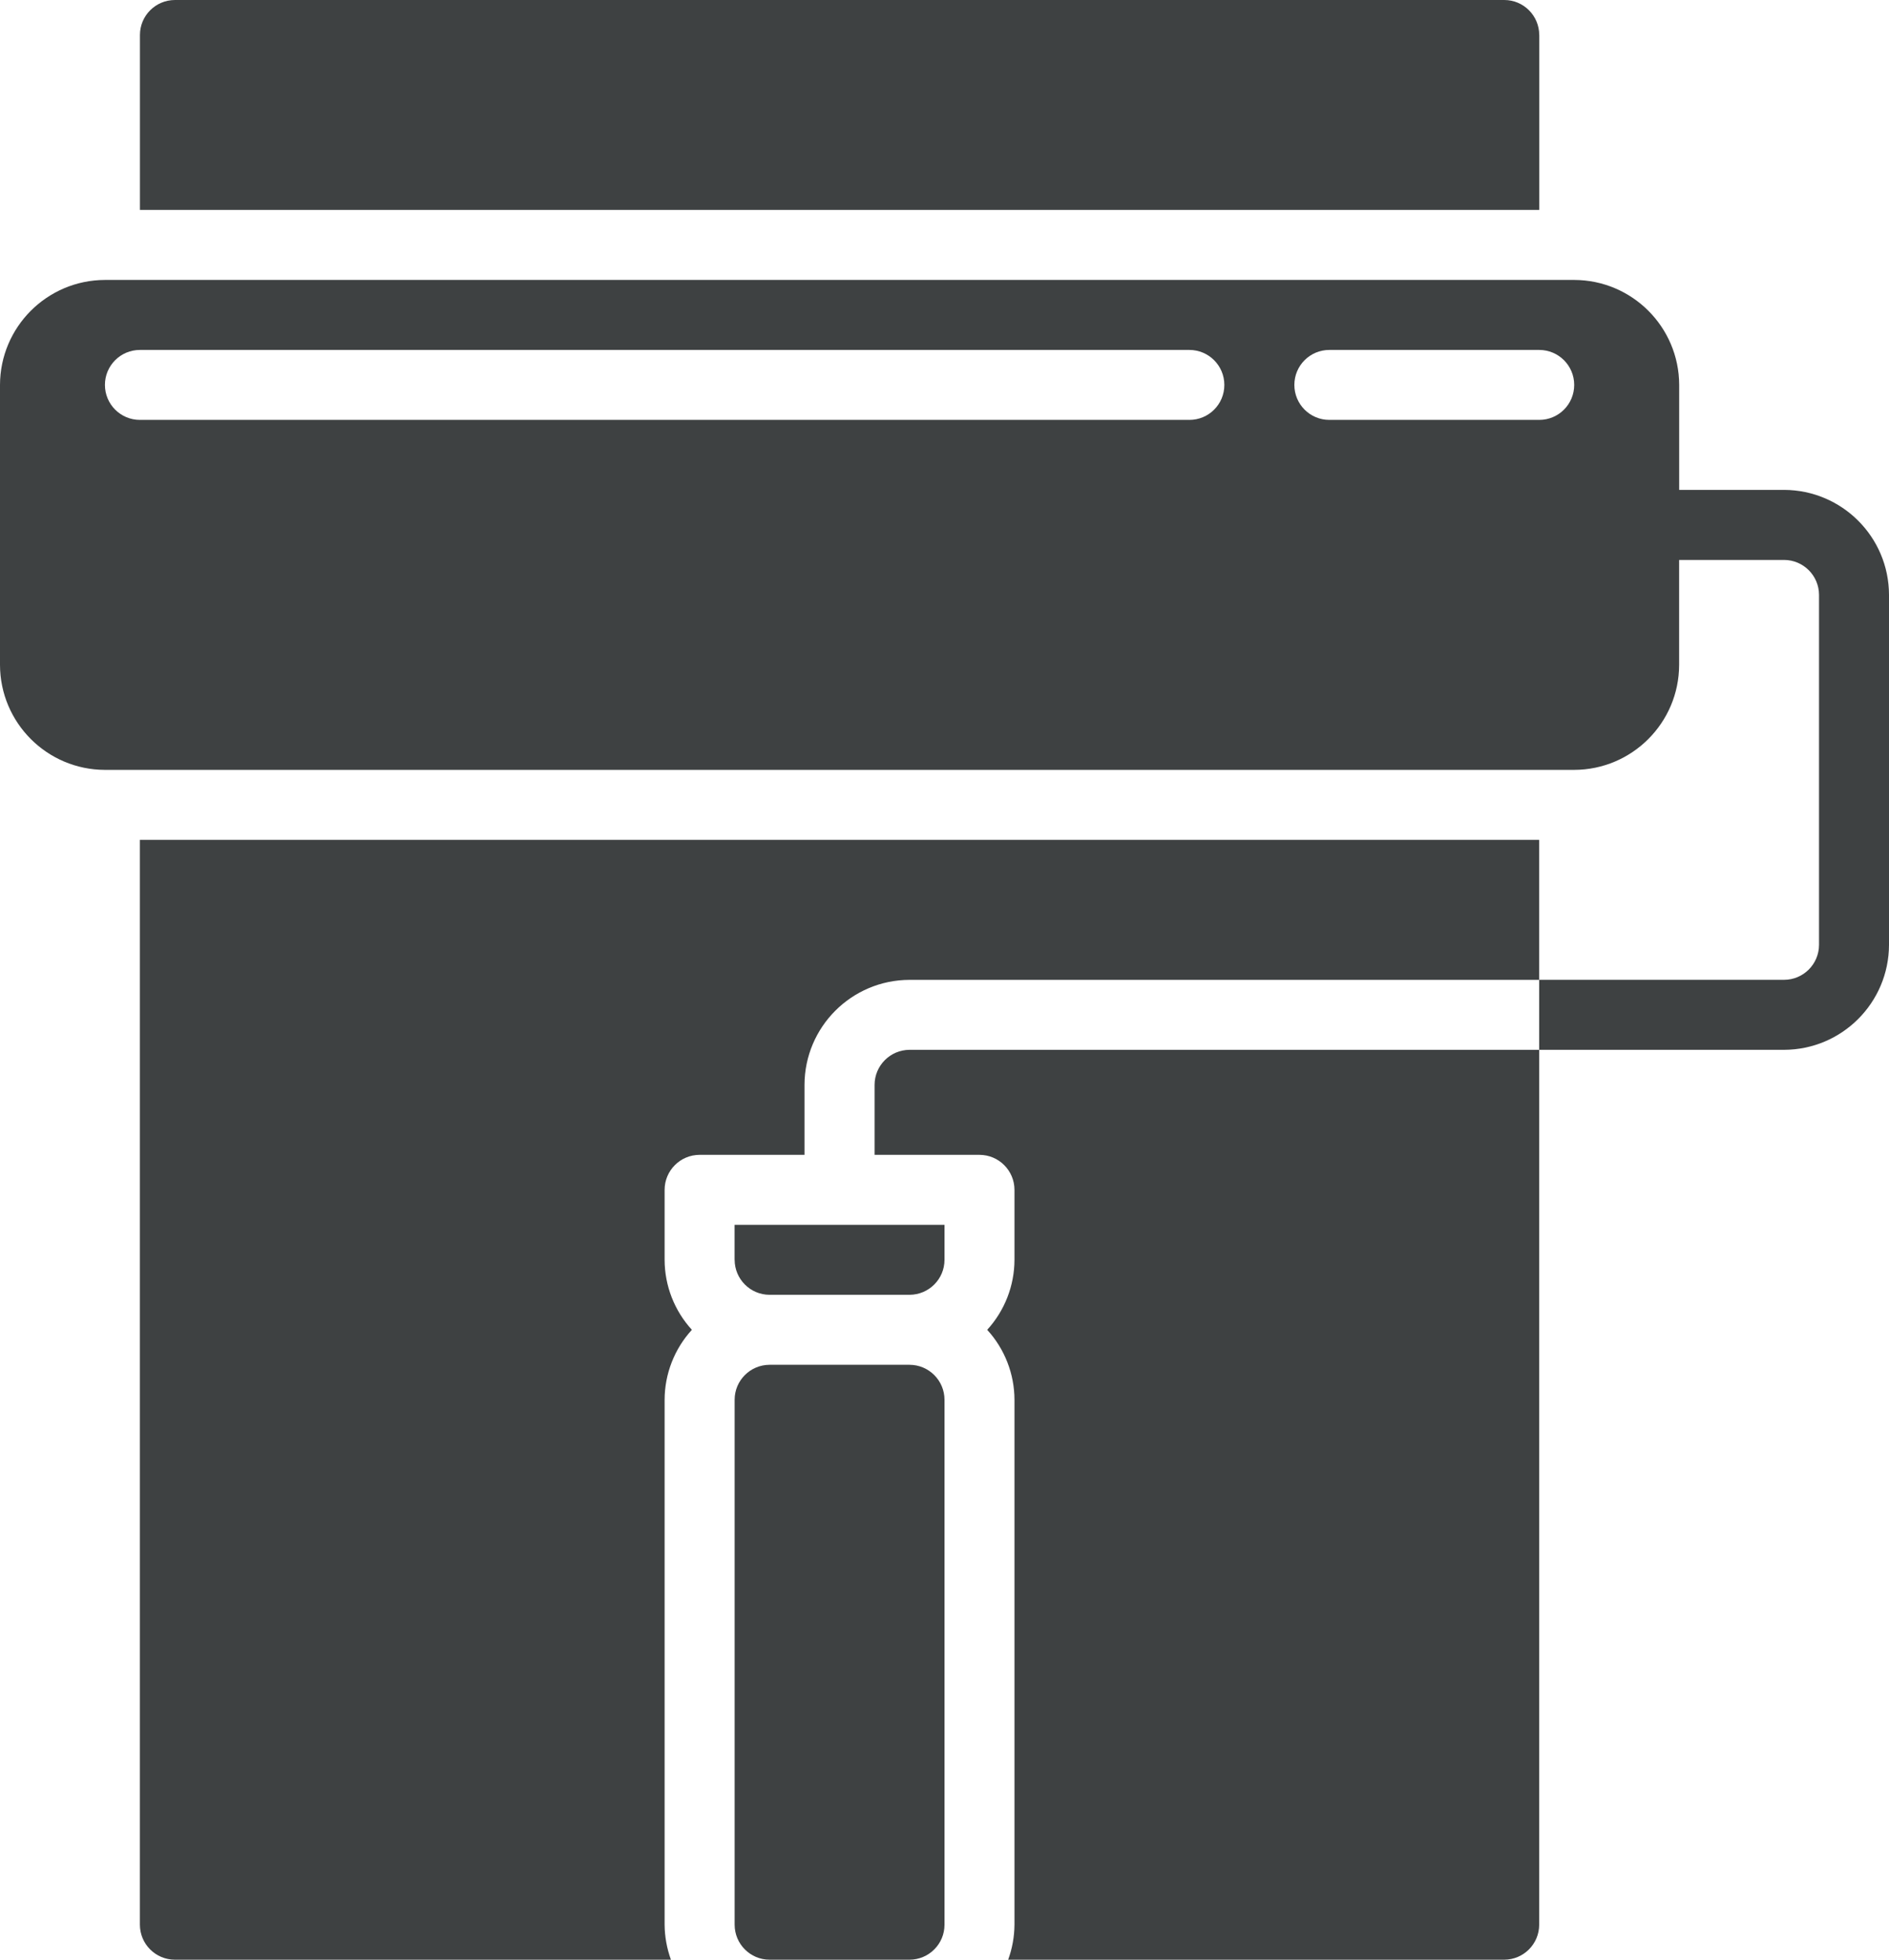
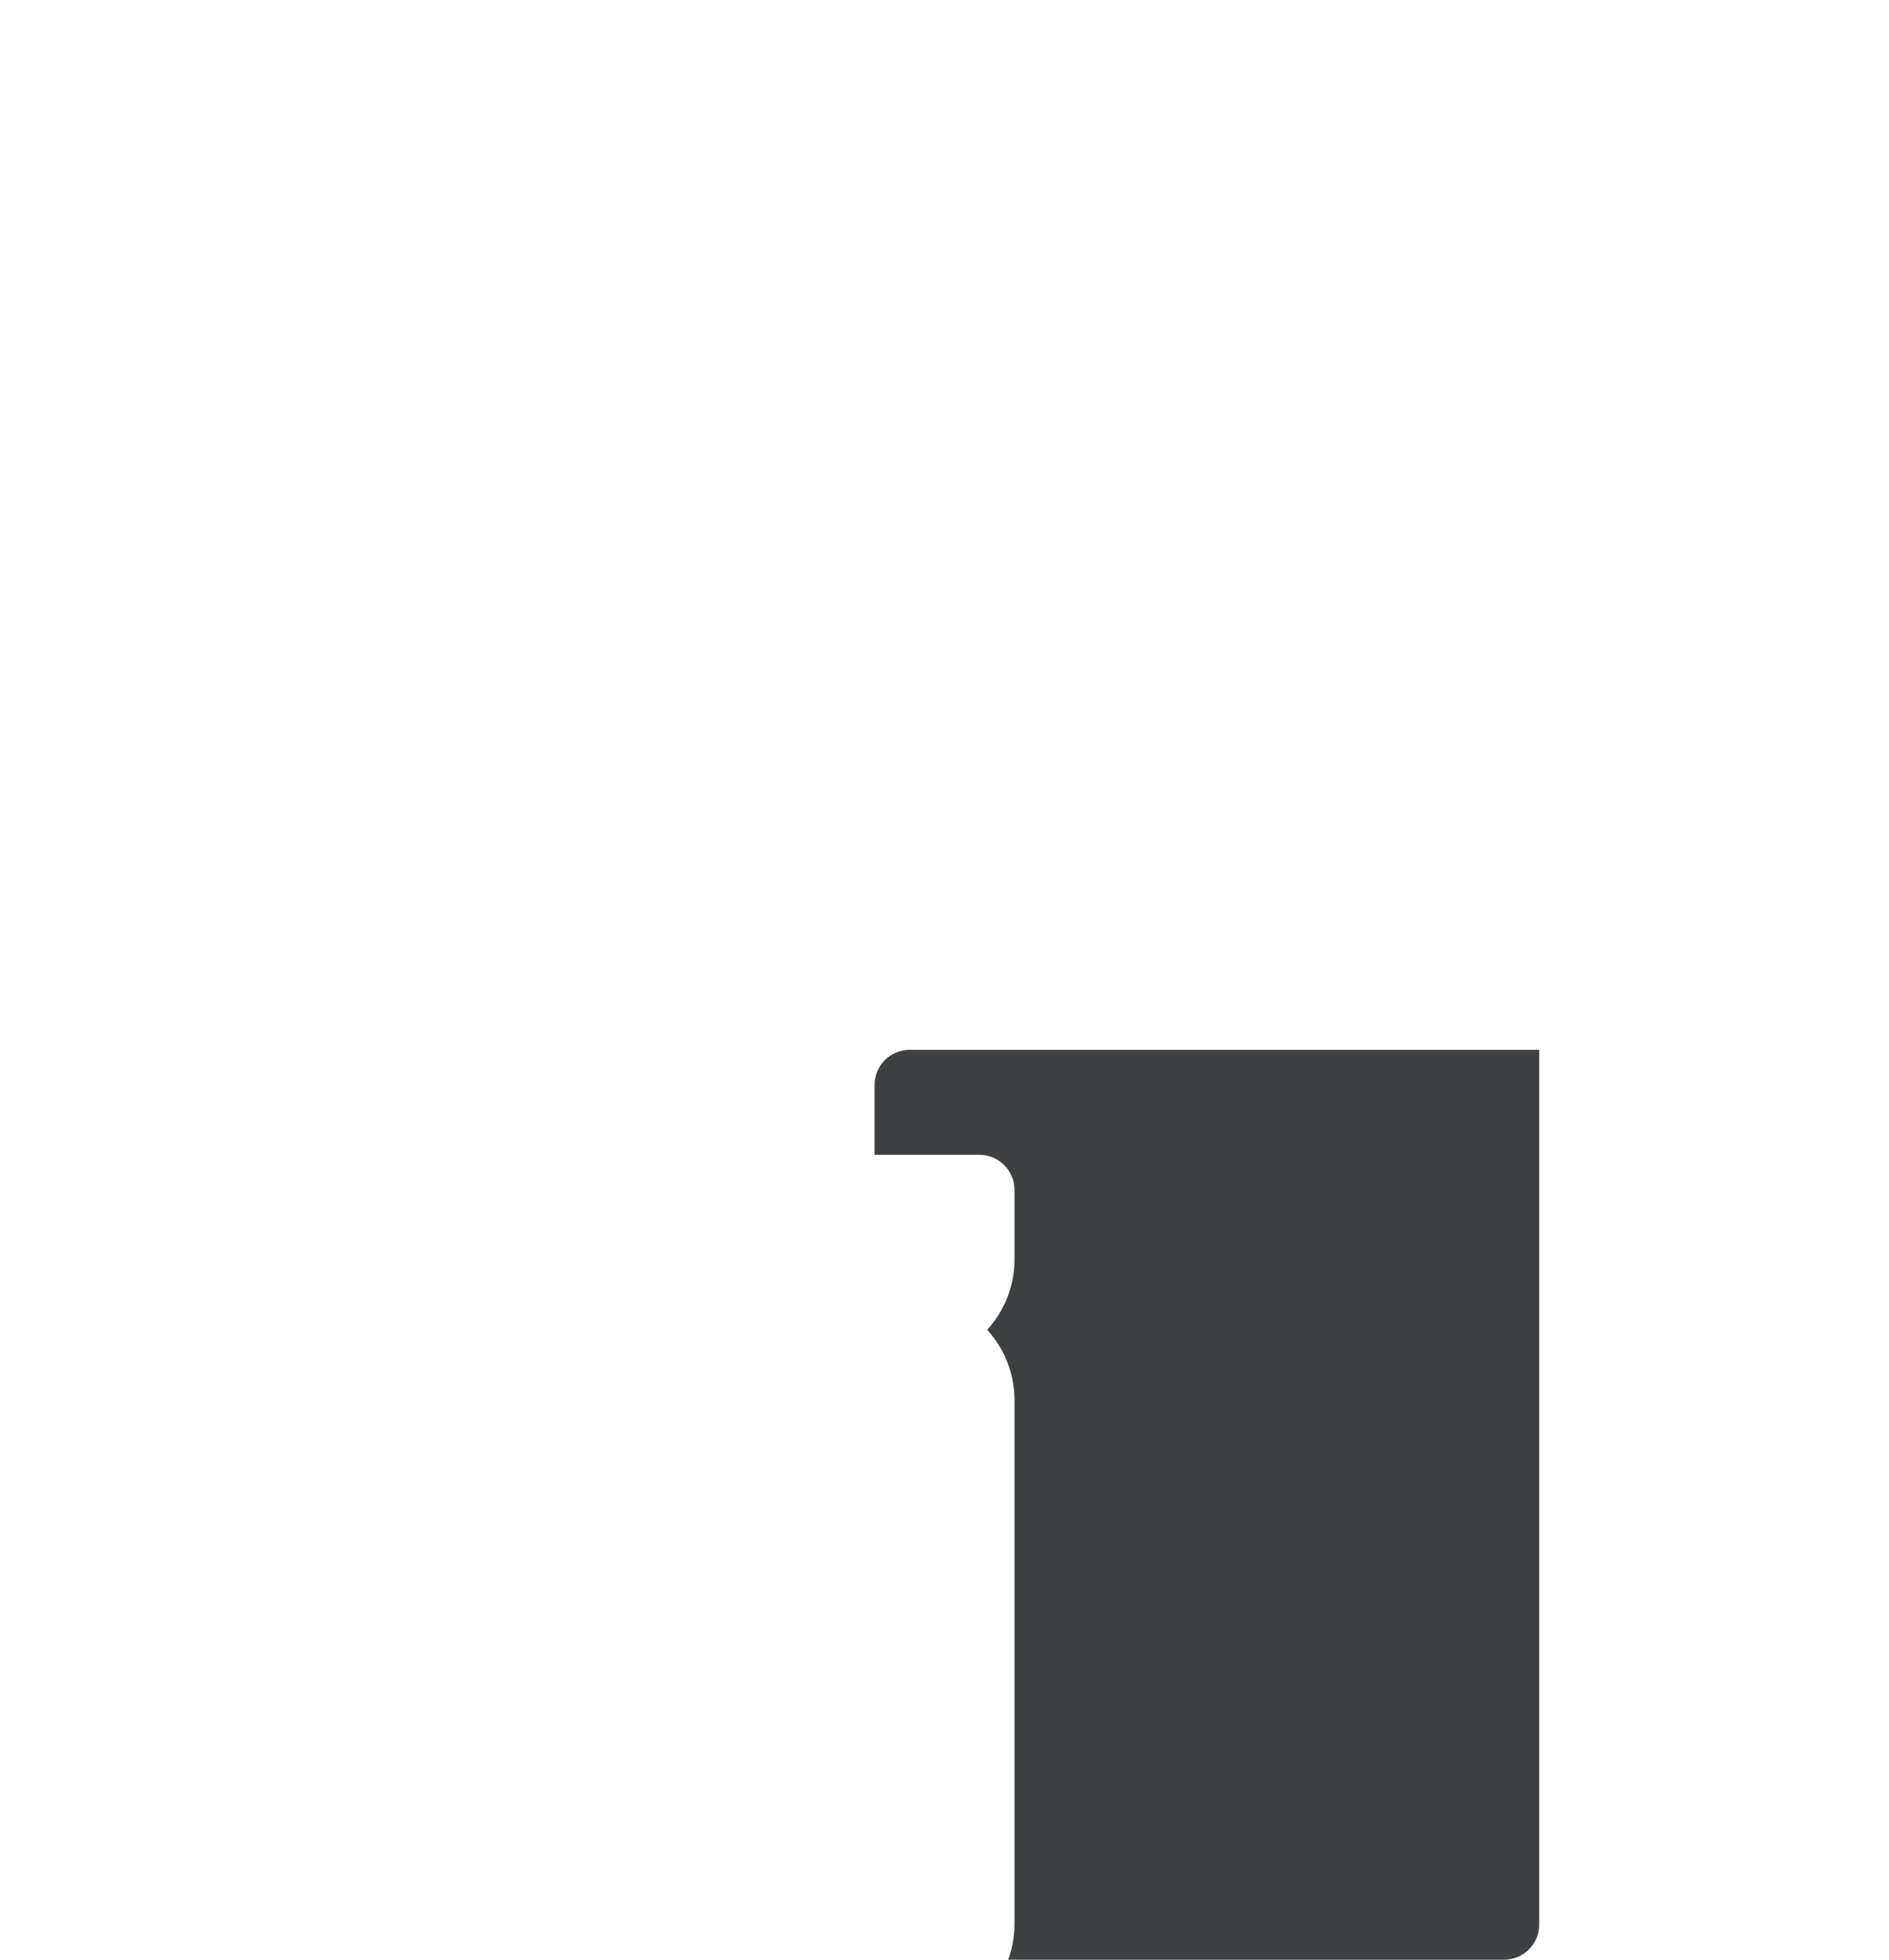
<svg xmlns="http://www.w3.org/2000/svg" version="1.1" id="Layer_1" x="0px" y="0px" style="enable-background:new 0 0 1080 1080;" xml:space="preserve" viewBox="359.91 358.17 385.78 400.07">
  <style type="text/css">
	.st0{fill:#3E4142;}
</style>
  <g>
-     <path class="st0" d="M724.27,458.18h-21.43v-21.43c-0.03-11.82-9.61-21.4-21.43-21.43H381.34c-11.82,0.03-21.4,9.61-21.43,21.43   v57.16c0.03,11.82,9.61,21.4,21.43,21.43H681.4c11.82-0.03,21.4-9.61,21.43-21.43v-21.43h21.43c3.94,0.01,7.13,3.2,7.14,7.14v71.44   c-0.01,3.94-3.2,7.13-7.14,7.14h-50.01v14.29h50.01c11.82-0.03,21.4-9.61,21.43-21.43v-71.44   C745.67,467.79,736.09,458.22,724.27,458.18z M602.82,443.89H388.48c-3.95,0-7.14-3.2-7.14-7.14c0-3.95,3.2-7.14,7.14-7.14h214.33   c3.95,0,7.14,3.2,7.14,7.14C609.96,440.7,606.76,443.89,602.82,443.89z M674.26,443.89h-42.87c-3.95,0-7.14-3.2-7.14-7.14   c0-3.95,3.2-7.14,7.14-7.14h42.87c3.95,0,7.14,3.2,7.14,7.14C681.4,440.7,678.21,443.89,674.26,443.89z" />
-     <path class="st0" d="M545.66,636.79h-28.58c-3.94,0.01-7.14,3.2-7.14,7.14V751.1c0.01,3.94,3.2,7.14,7.14,7.14h28.58   c3.94-0.01,7.14-3.2,7.14-7.14V643.94C552.8,639.99,549.6,636.8,545.66,636.79z" />
-     <path class="st0" d="M674.26,365.31c-0.01-3.94-3.2-7.14-7.14-7.14H395.63c-3.94,0.01-7.14,3.2-7.14,7.14v35.72h285.78V365.31z" />
-     <path class="st0" d="M509.94,615.36c0.01,3.94,3.2,7.14,7.14,7.14h28.58c3.94-0.01,7.14-3.2,7.14-7.14v-7.14h-42.87V615.36z" />
-     <path class="st0" d="M388.48,751.1c0.01,3.94,3.2,7.13,7.14,7.14h101.31c-0.83-2.29-1.27-4.71-1.29-7.14V643.94   c0.01-5.29,2-10.39,5.57-14.29c-3.57-3.9-5.56-9-5.57-14.29v-14.29c0.01-3.94,3.2-7.13,7.14-7.14h21.43v-14.29   c0.03-11.82,9.61-21.4,21.43-21.43h128.6v-28.58H388.48V751.1z" />
    <path class="st0" d="M538.52,579.64L538.52,579.64v14.29h21.43c3.94,0.01,7.13,3.2,7.14,7.14v14.29c-0.01,5.29-2,10.38-5.57,14.29   c3.57,3.9,5.56,9,5.57,14.29V751.1c-0.02,2.44-0.45,4.85-1.29,7.14h101.31c3.94-0.01,7.13-3.2,7.14-7.14V572.49h-128.6   C541.72,572.51,538.53,575.7,538.52,579.64z" />
  </g>
</svg>